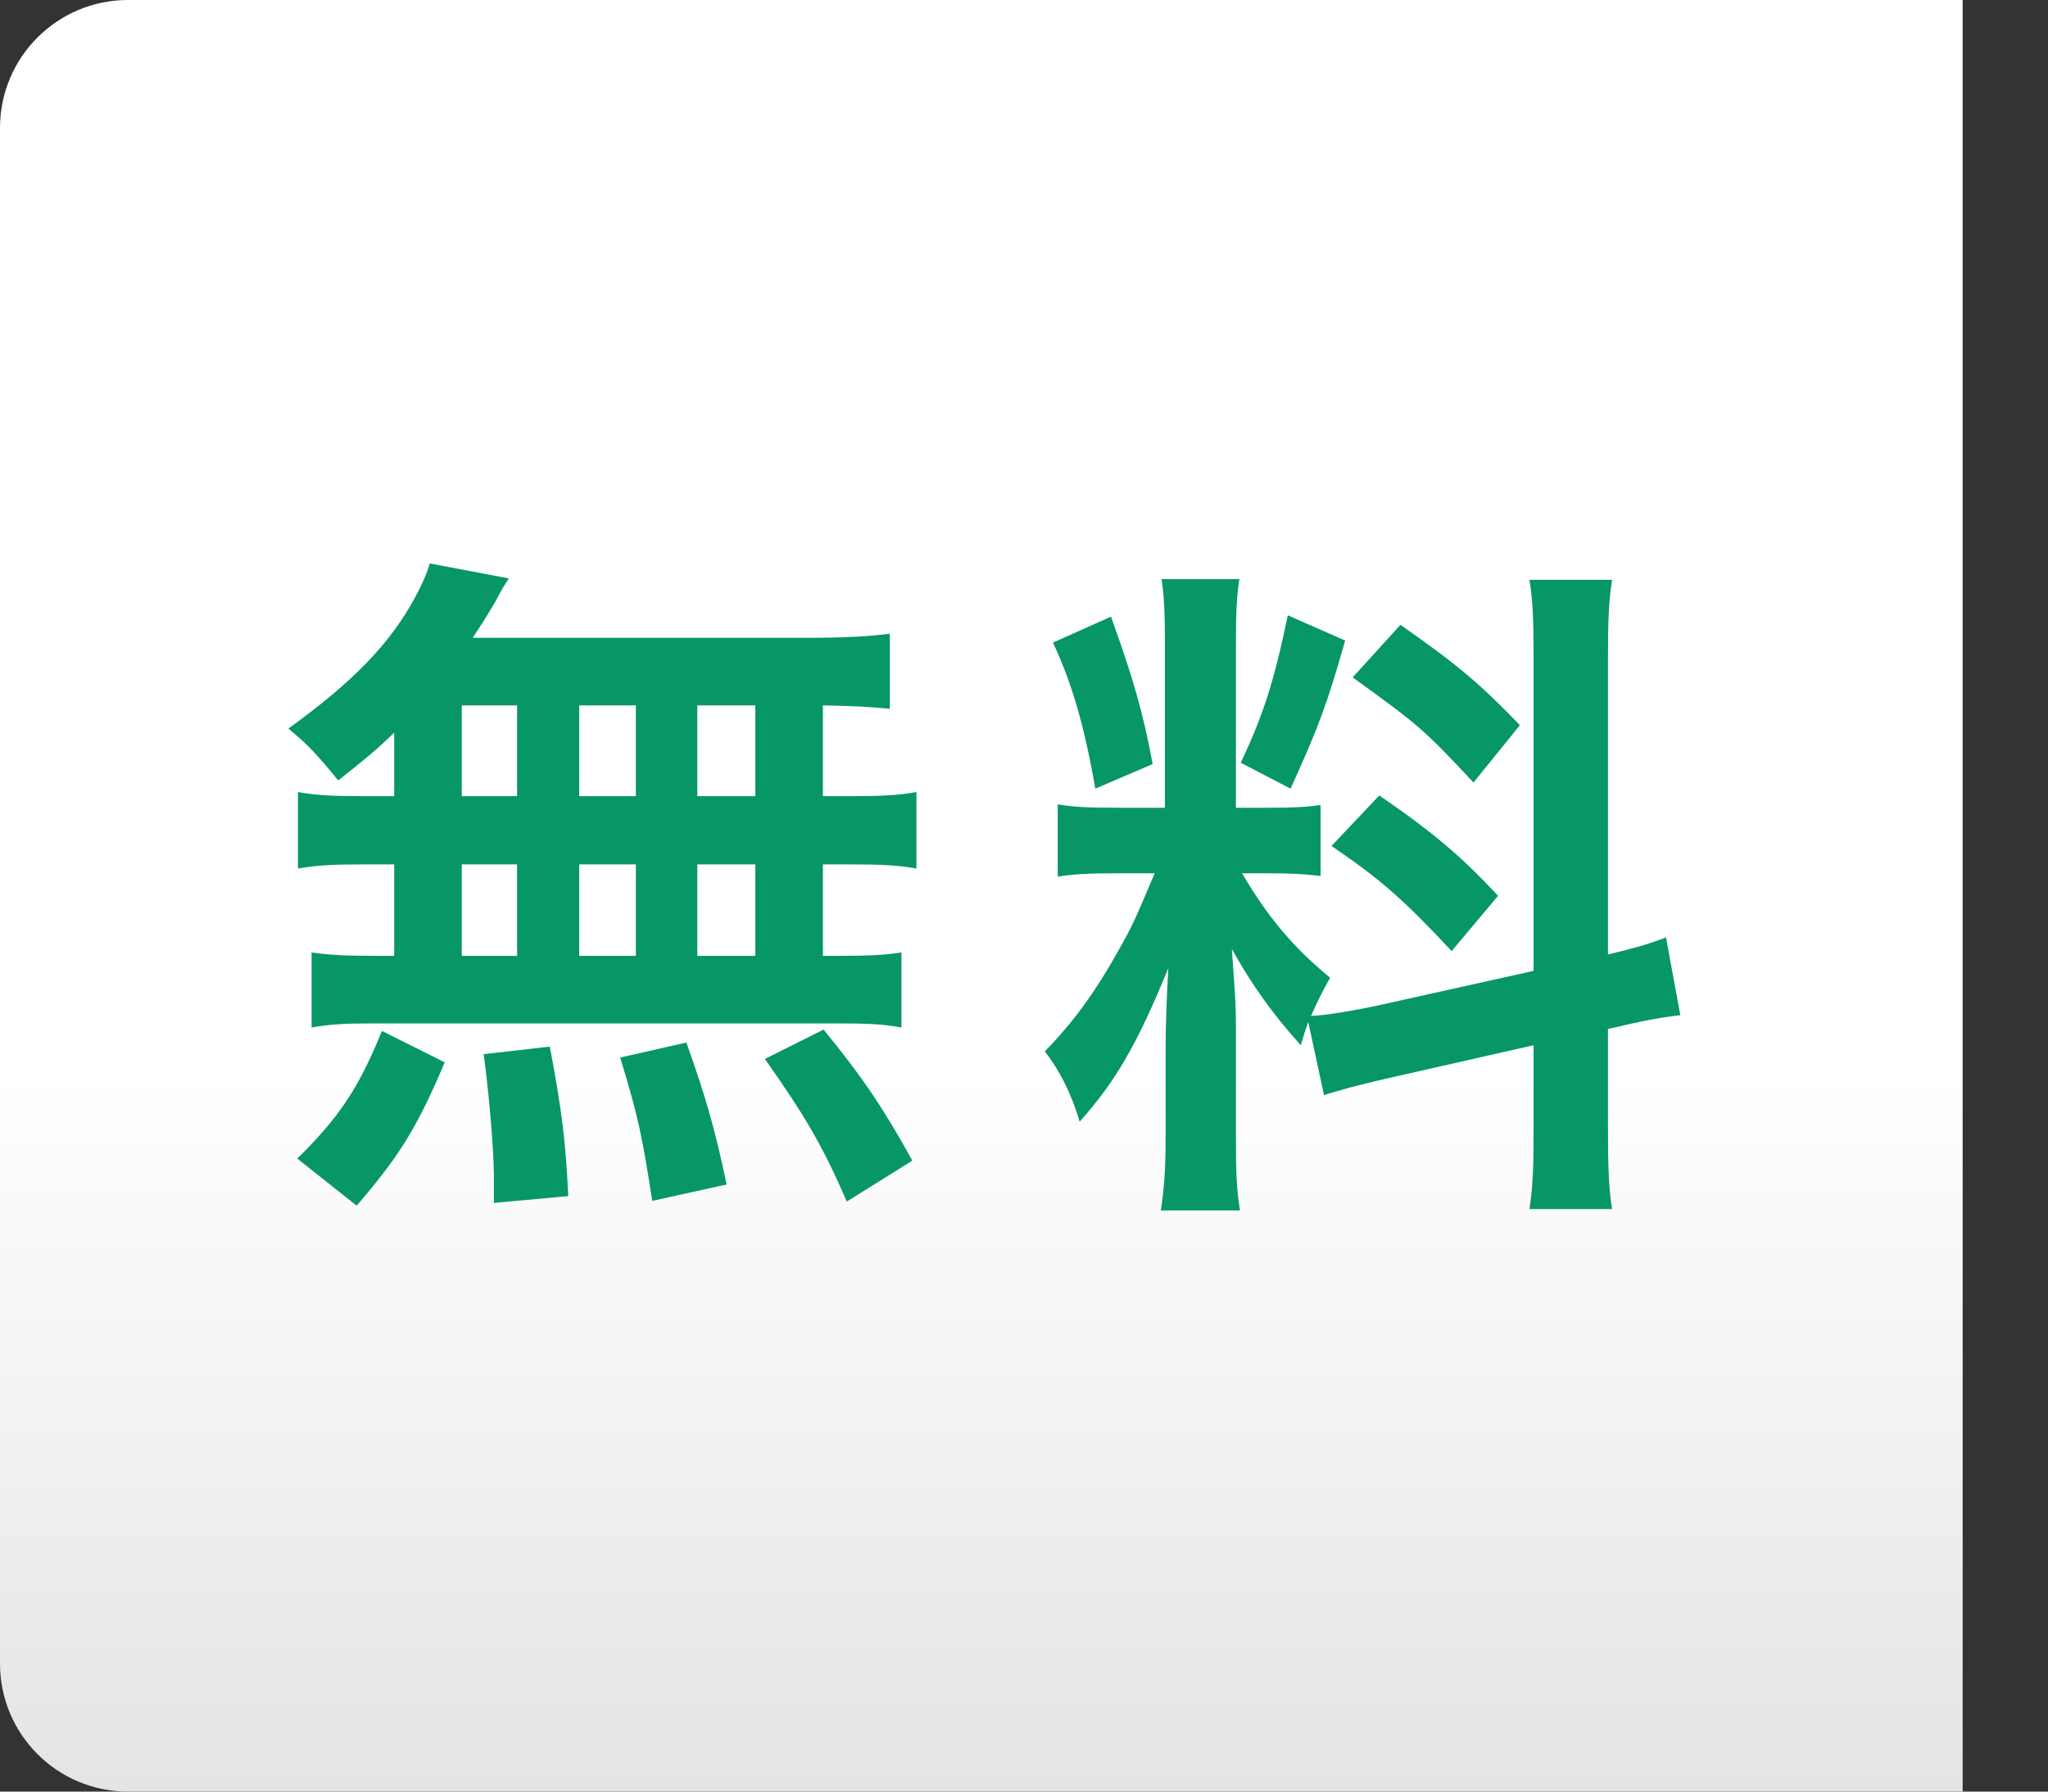
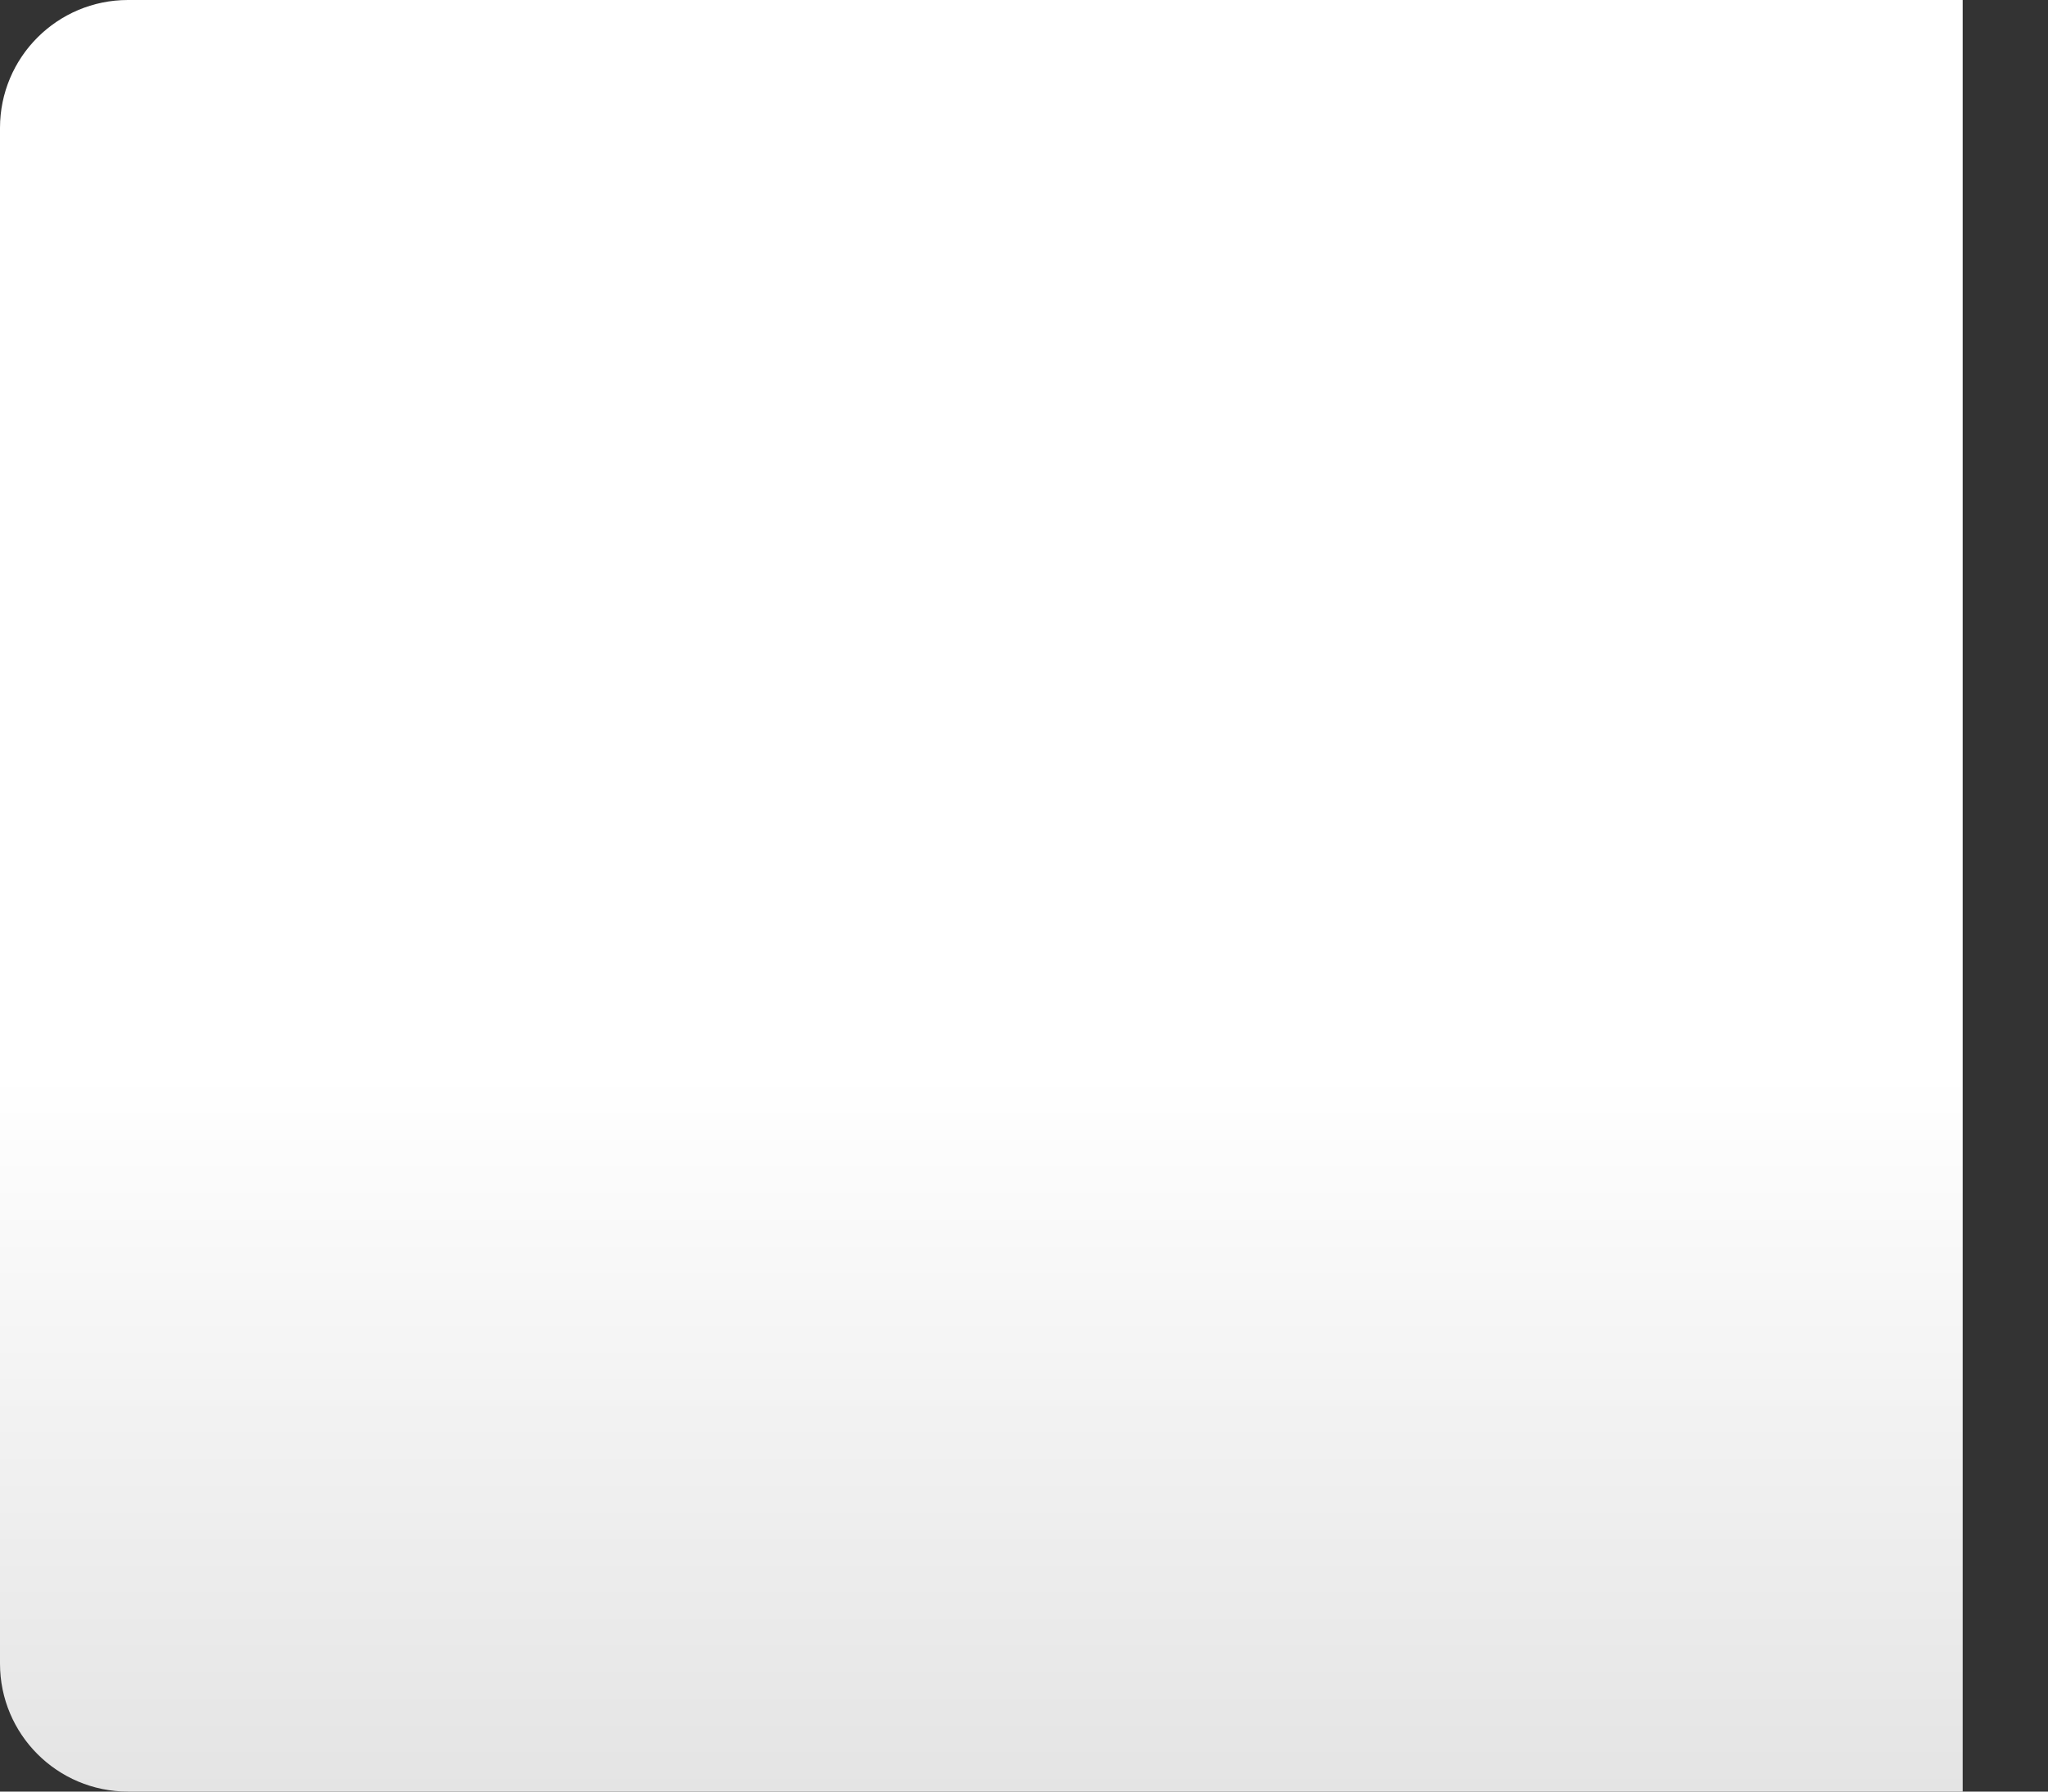
<svg xmlns="http://www.w3.org/2000/svg" width="48" height="42" viewBox="0 0 48 42" fill="none">
  <rect x="0" y="0" width="48" height="42" fill="#333333" stroke="none" />
  <path d="M0 3C0 1.343 1.343 0 3 0H46V42H3C1.343 42 0 40.657 0 39V3Z" fill="url(#paint0_linear_12036_177639)" />
-   <path d="M9.239 18.664V17.176C8.791 17.608 8.551 17.8 7.927 18.296C7.431 17.688 7.223 17.464 6.759 17.08C8.263 15.992 9.143 15.096 9.735 13.992C9.879 13.72 10.007 13.448 10.071 13.208L11.927 13.56C11.799 13.752 11.799 13.752 11.591 14.136C11.431 14.408 11.303 14.616 11.079 14.952H18.839C19.815 14.952 20.359 14.92 20.855 14.856V16.616C20.327 16.568 20.103 16.552 19.287 16.536V18.664H19.911C20.663 18.664 21.015 18.648 21.479 18.568V20.36C21.015 20.28 20.647 20.264 19.911 20.264H19.287V22.408H19.607C20.359 22.408 20.711 22.392 21.127 22.328V24.088C20.711 24.008 20.327 23.992 19.639 23.992H8.727C8.103 23.992 7.751 24.008 7.303 24.088V22.328C7.735 22.392 8.151 22.408 8.871 22.408H9.239V20.264H8.551C7.831 20.264 7.463 20.28 6.983 20.36V18.568C7.447 18.648 7.799 18.664 8.551 18.664H9.239ZM10.823 16.536V18.664H12.119V16.536H10.823ZM10.823 20.264V22.408H12.119V20.264H10.823ZM13.575 22.408H14.903V20.264H13.575V22.408ZM13.575 18.664H14.903V16.536H13.575V18.664ZM16.343 22.408H17.703V20.264H16.343V22.408ZM16.343 18.664H17.703V16.536H16.343V18.664ZM21.383 27.208L19.847 28.168C19.271 26.84 18.871 26.168 17.927 24.824L19.303 24.136C20.231 25.272 20.711 25.992 21.383 27.208ZM17.031 27.768L15.287 28.152C15.047 26.6 14.951 26.152 14.535 24.792L16.087 24.44C16.535 25.704 16.743 26.408 17.031 27.768ZM13.319 28.04L11.575 28.2V27.544C11.575 26.936 11.447 25.496 11.335 24.712L12.887 24.536C13.159 25.992 13.255 26.696 13.319 28.04ZM8.359 28.264L6.967 27.16C7.943 26.2 8.407 25.512 8.951 24.168L10.423 24.904C9.767 26.456 9.351 27.112 8.359 28.264ZM31.031 25.672L30.663 23.96C30.583 24.168 30.567 24.248 30.487 24.504C29.815 23.752 29.367 23.128 28.871 22.248C28.951 23.336 28.967 23.56 28.967 24.072V26.712C28.967 27.48 28.983 27.896 29.063 28.376H27.207C27.287 27.864 27.319 27.384 27.319 26.68V24.616C27.319 23.976 27.351 23.224 27.383 22.696C26.663 24.456 26.151 25.352 25.303 26.296C25.127 25.672 24.839 25.096 24.487 24.648C25.159 23.96 25.671 23.256 26.215 22.28C26.551 21.688 26.615 21.528 27.063 20.472H26.231C25.527 20.472 25.175 20.488 24.791 20.552V18.856C25.159 18.92 25.495 18.936 26.231 18.936H27.303V15.144C27.303 14.424 27.287 13.96 27.223 13.576H29.047C28.983 13.992 28.967 14.36 28.967 15.128V18.936H29.719C30.327 18.936 30.599 18.92 30.951 18.872V20.536C30.567 20.488 30.247 20.472 29.687 20.472H29.111C29.703 21.48 30.295 22.2 31.175 22.92C30.951 23.32 30.887 23.464 30.727 23.816C31.095 23.8 31.655 23.704 32.199 23.592L35.943 22.76V15.448C35.943 14.52 35.927 14.088 35.847 13.592H37.783C37.703 14.12 37.687 14.552 37.687 15.432V22.376C38.343 22.216 38.631 22.136 39.047 21.976L39.383 23.8C38.951 23.848 38.503 23.928 37.847 24.088L37.687 24.12V26.456C37.687 27.352 37.703 27.832 37.783 28.344H35.847C35.927 27.8 35.943 27.416 35.943 26.44V24.504L32.551 25.272C31.847 25.432 31.383 25.56 31.031 25.672ZM24.679 15.064L26.039 14.456C26.551 15.88 26.791 16.696 27.015 17.912L25.671 18.488C25.415 17.016 25.127 16.024 24.679 15.064ZM30.183 14.424L31.527 15.016C31.111 16.488 30.903 17.048 30.247 18.488L29.079 17.88C29.591 16.808 29.863 15.976 30.183 14.424ZM31.703 15.88L32.823 14.648C34.199 15.608 34.711 16.056 35.623 17L34.535 18.344C33.351 17.08 33.271 17.016 31.703 15.88ZM31.207 19.832L32.327 18.648C33.591 19.512 34.279 20.104 35.111 21L34.023 22.296C32.903 21.096 32.359 20.616 31.207 19.832Z" fill="#079765" />
  <defs>
    <linearGradient id="paint0_linear_12036_177639" x1="23" y1="0" x2="23" y2="42" gradientUnits="userSpaceOnUse">
      <stop offset="0.599" stop-color="white" />
      <stop offset="1" stop-color="#E4E4E4" />
    </linearGradient>
  </defs>
</svg>